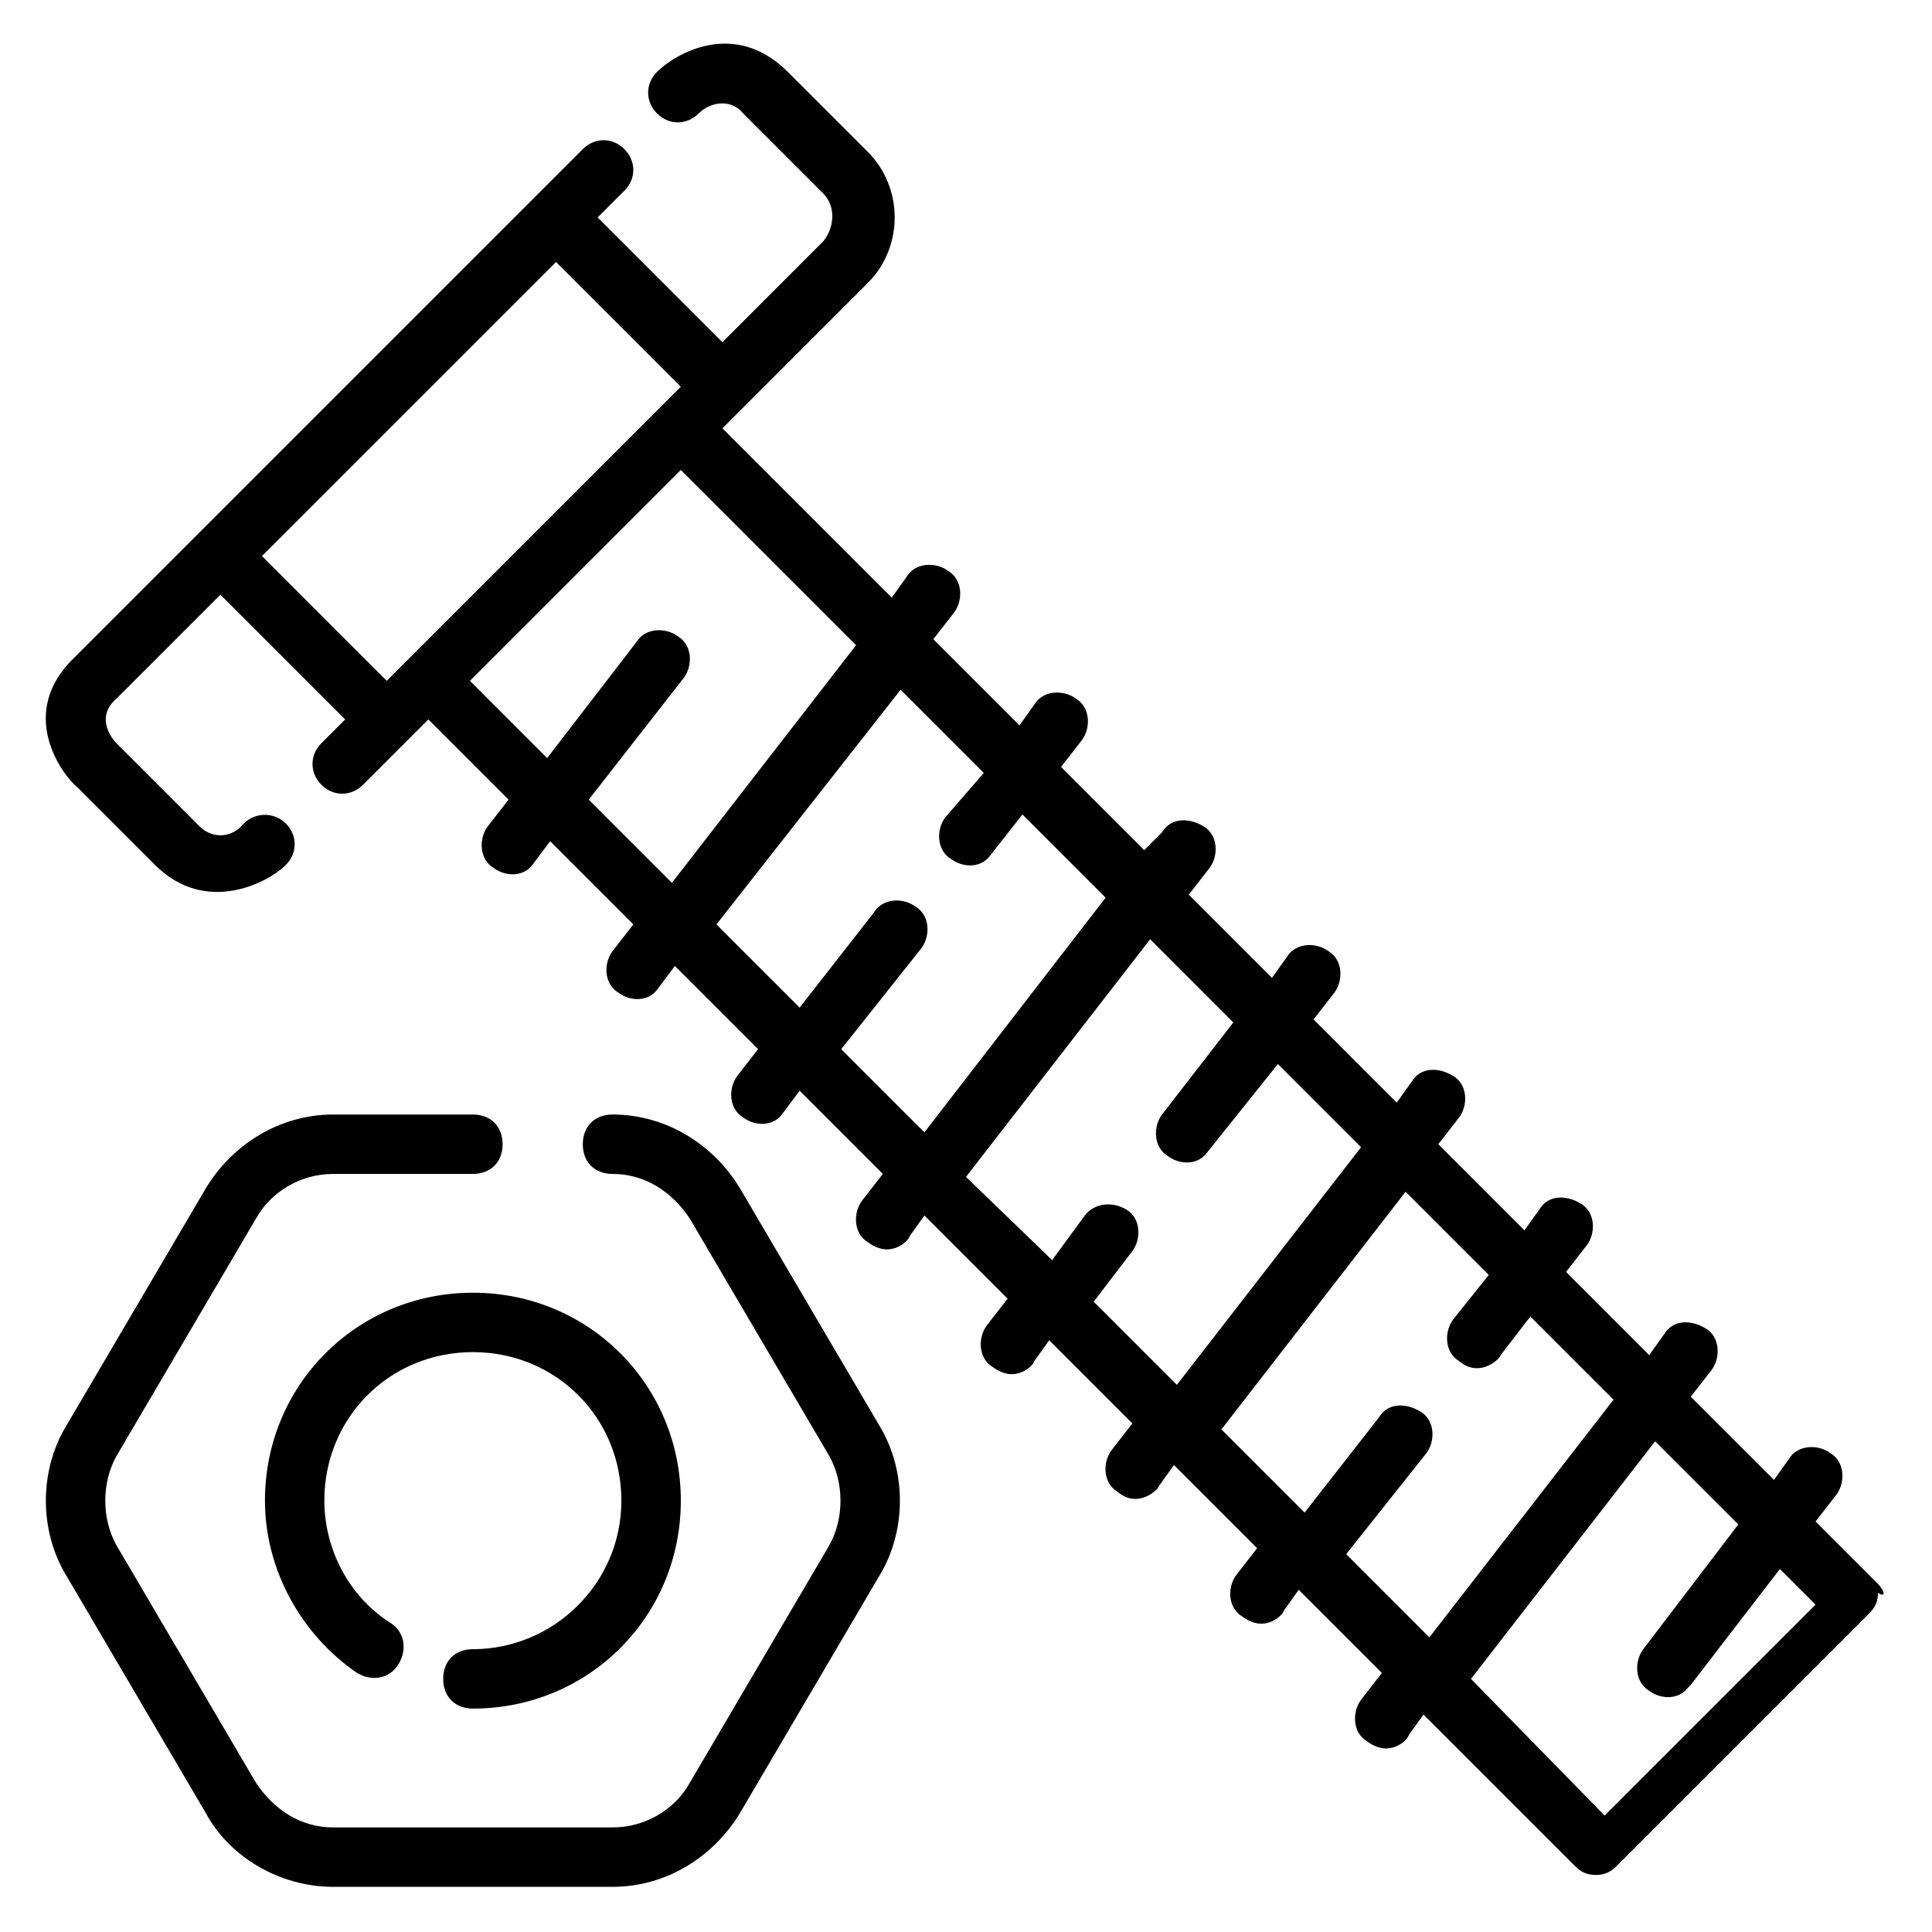
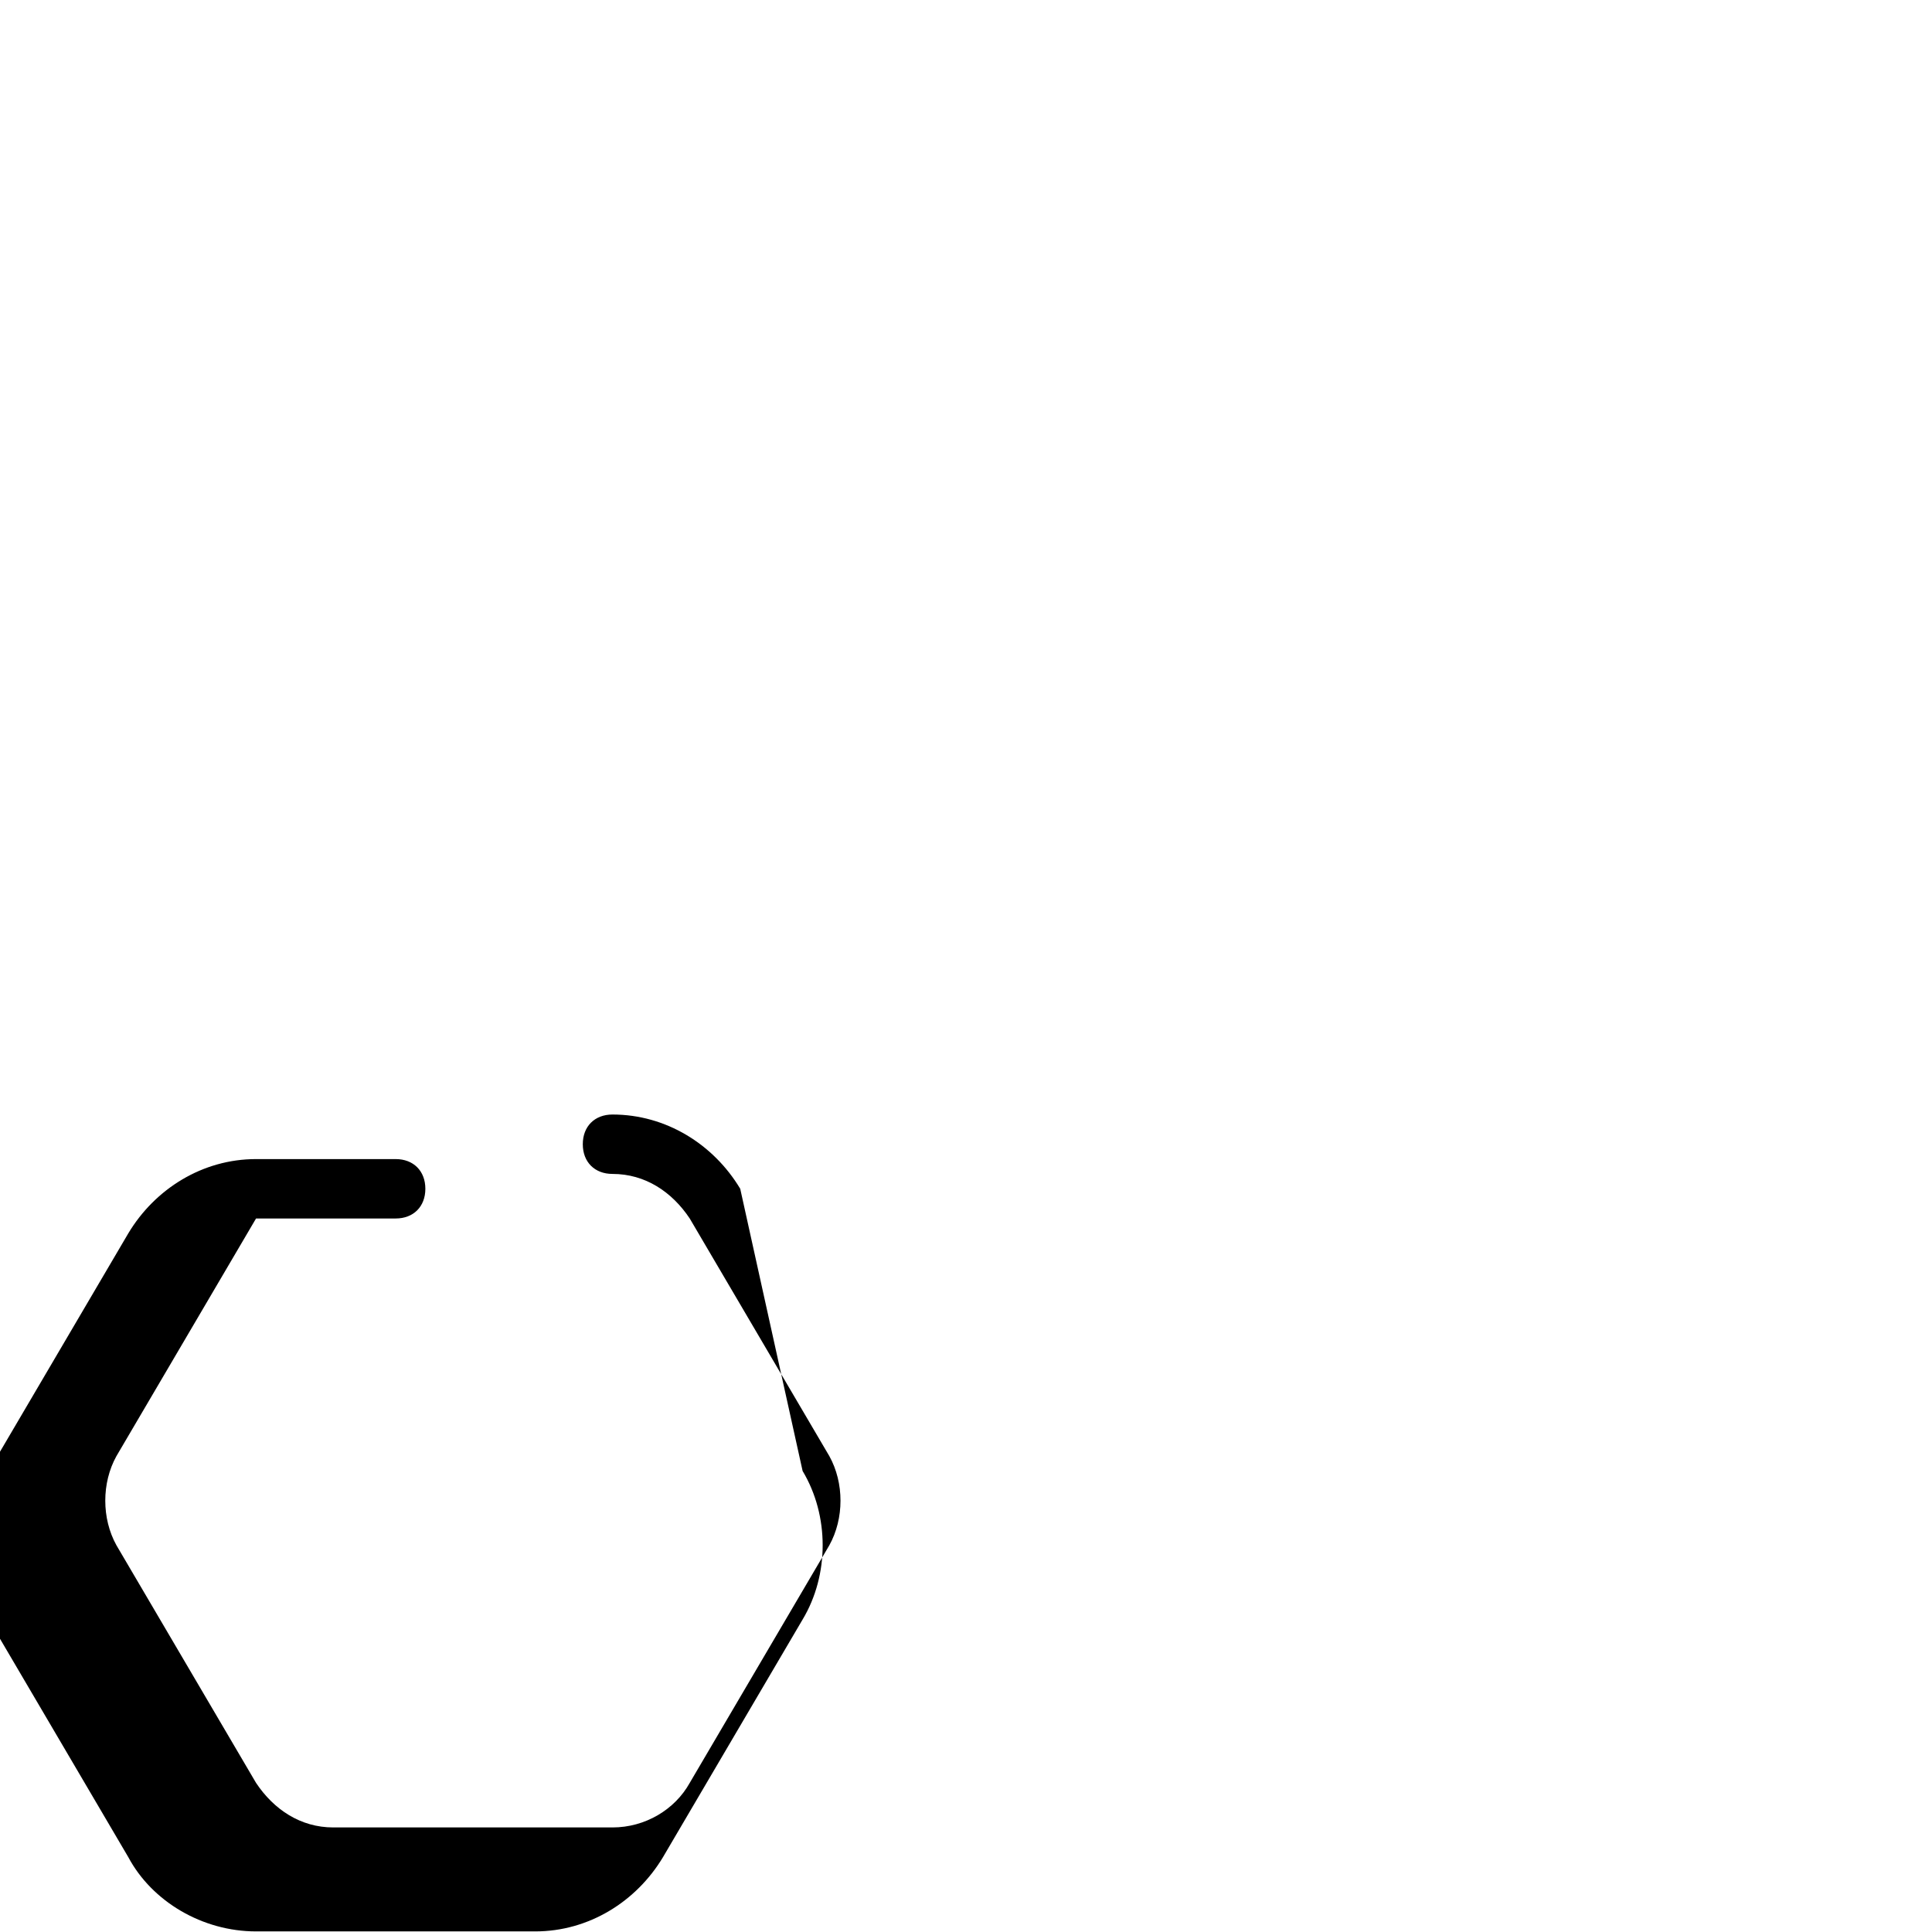
<svg xmlns="http://www.w3.org/2000/svg" fill="#000000" width="800px" height="800px" version="1.1" viewBox="144 144 512 512">
  <g>
-     <path d="m641.67 563.74-16.531-16.531 5.512-7.086c2.363-3.148 2.363-8.66-1.574-11.02-3.148-2.363-8.66-2.363-11.02 1.574l-3.938 5.512-22.043-22.043 5.512-7.086c2.363-3.148 2.363-8.66-1.574-11.02-3.938-2.363-8.66-2.363-11.02 1.574l-3.938 5.508-22.043-22.043 5.512-7.086c2.363-3.148 2.363-8.66-1.574-11.02-3.938-2.363-8.66-2.363-11.02 1.574l-3.938 5.512-22.828-22.828 5.512-7.086c2.363-3.148 2.363-8.66-1.574-11.02-3.938-2.363-8.66-2.363-11.02 1.574l-3.938 5.512-22.043-22.043 5.512-7.086c2.363-3.148 2.363-8.66-1.574-11.02-3.148-2.363-8.66-2.363-11.02 1.574l-3.938 5.512-22.043-22.043 5.512-7.086c2.363-3.148 2.363-8.66-1.574-11.02-3.938-2.363-8.66-2.363-11.02 1.574l-4.727 4.723-22.043-22.043 5.512-7.086c2.363-3.148 2.363-8.66-1.574-11.02-3.148-2.363-8.66-2.363-11.02 1.574l-3.938 5.512-22.828-22.828 5.512-7.086c2.363-3.148 2.363-8.66-1.574-11.02-3.148-2.363-8.66-2.363-11.02 1.574l-3.938 5.512-44.871-44.871 38.57-38.574c9.445-9.445 9.445-25.191 0-34.637l-21.254-21.254c-14.168-14.168-29.914-4.723-34.637 0-3.148 3.148-3.148 7.871 0 11.02 3.148 3.148 7.871 3.148 11.02 0 3.148-3.148 8.66-3.938 11.809 0l21.254 21.254c3.148 3.148 3.148 8.66 0 12.594l-26.762 26.77-33.062-33.062 7.086-7.086c3.148-3.148 3.148-7.871 0-11.02-3.148-3.148-7.871-3.148-11.02 0l-134.61 134.61c-15.742 14.957-3.148 31.488 0.789 34.637l20.469 20.469c13.383 13.383 29.914 4.723 34.637 0 3.148-3.148 3.148-7.871 0-11.02s-8.66-3.148-11.809 0.789c-3.148 3.148-7.871 3.148-11.02 0l-22.043-22.043c-1.574-1.574-5.512-7.086 0-11.809l27.551-27.551 33.062 33.062-6.297 6.297c-3.148 3.148-3.148 7.871 0 11.02 3.148 3.148 7.871 3.148 11.02 0l17.32-17.32 21.254 21.254-5.512 7.086c-2.363 3.148-2.363 8.66 1.574 11.02 3.148 2.363 7.871 2.363 10.234-0.789 0 0 4.723-6.297 4.723-6.297l22.043 22.043-5.512 7.086c-2.363 3.148-2.363 8.66 1.574 11.02 3.148 2.363 7.871 2.363 10.234-0.789 0 0 4.723-6.297 4.723-6.297l22.043 22.043-5.512 7.086c-2.363 3.148-2.363 8.66 1.574 11.02 3.148 2.363 7.871 2.363 10.234-0.789 0 0 4.723-6.297 4.723-6.297l22.043 22.043-5.512 7.086c-2.363 3.148-2.363 8.66 1.574 11.02 6.297 4.723 11.02-0.789 11.02-1.574l3.938-5.512 22.043 22.043-5.512 7.086c-2.363 3.148-2.363 8.66 1.574 11.02 6.297 4.723 11.02-0.789 11.02-1.574l3.938-5.512 22.043 22.043-5.512 7.086c-2.363 3.148-2.363 8.66 1.574 11.02 5.512 4.723 11.02-0.789 11.02-1.574l3.938-5.512 22.043 22.043-5.512 7.086c-2.363 3.148-2.363 8.66 1.574 11.02 6.297 4.723 11.02-0.789 11.02-1.574l3.938-5.512 22.043 22.043-5.512 7.086c-2.363 3.148-2.363 8.66 1.574 11.02 6.297 4.723 11.02-0.789 11.02-1.574l3.938-5.512 40.148 40.148c1.574 1.574 3.148 2.363 5.512 2.363s3.938-0.789 5.512-2.363l66.914-66.914c1.574-1.574 2.363-3.148 2.363-5.512 2.352 1.574 1.562-0.785-0.012-2.359zm-395.18-239.31-33.062-33.062 77.934-77.934 33.062 33.062zm75.574 53.531-22.043-22.043 25.191-32.273c2.363-3.148 2.363-8.66-1.574-11.02-3.148-2.363-8.66-2.363-11.02 1.574l-23.617 30.699-20.469-20.469 55.891-55.891 46.445 46.445zm66.91 66.125-22.043-22.043 21.254-26.766c2.363-3.148 2.363-8.66-1.574-11.02-3.148-2.363-8.66-2.363-11.02 1.574l-19.68 25.191-22.043-22.043 48.805-62.188 22.043 22.043-10.23 11.805c-2.363 3.148-2.363 8.66 1.574 11.02 3.148 2.363 7.871 2.363 10.234-0.789l8.66-11.02 22.043 22.043zm66.914 66.91-22.043-22.043 10.234-13.383c2.363-3.148 2.363-8.66-1.574-11.02s-8.66-1.57-11.02 1.578l-8.66 11.809-22.828-22.043 48.805-62.977 22.043 22.043-18.895 24.402c-2.363 3.148-2.363 8.66 1.574 11.02 3.148 2.363 7.871 2.363 10.234-0.789 0 0 18.895-23.617 18.895-23.617l22.043 22.043zm66.91 66.914-22.043-22.043 21.254-26.766c2.363-3.148 2.363-8.66-1.574-11.02-3.938-2.363-8.66-2.363-11.02 1.574l-19.68 25.191-22.043-22.043 48.805-62.977 22.043 22.043-9.445 11.809c-2.363 3.148-2.363 8.66 1.574 11.02 5.512 4.723 11.02-0.789 11.02-1.574l7.871-10.234 22.043 22.043zm46.445 47.23-35.422-36.211 48.805-62.977 22.043 22.043-25.191 33.062c-2.363 3.148-2.363 8.66 1.574 11.02 3.148 2.363 7.871 2.363 10.234-0.789l0.789-0.789 23.617-30.699 9.445 9.445z" />
-     <path d="m340.17 459.04c-7.086-11.809-19.68-19.68-33.852-19.68-4.723 0-7.871 3.148-7.871 7.871 0 4.723 3.148 7.871 7.871 7.871 8.66 0 15.742 4.723 20.469 11.809l37 62.977c3.938 7.086 3.938 16.531 0 23.617l-37 62.977c-3.938 7.086-11.809 11.809-20.469 11.809h-73.996c-8.66 0-15.742-4.723-20.469-11.809l-37-62.977c-3.938-7.086-3.938-16.531 0-23.617l37-62.977c3.938-7.086 11.809-11.809 20.469-11.809h37c4.723 0 7.871-3.148 7.871-7.871 0-4.723-3.148-7.871-7.871-7.871h-37c-14.168 0-26.766 7.871-33.852 19.68l-37 62.977c-7.086 11.809-7.086 27.551 0 39.359l37 62.977c6.301 11.809 19.684 19.68 33.852 19.68h73.996c14.168 0 26.766-7.871 33.852-19.68l37-62.977c7.086-11.809 7.086-27.551 0-39.359z" />
-     <path d="m269.32 581.05c-4.723 0-7.871 3.148-7.871 7.871 0 4.723 3.148 7.871 7.871 7.871 30.699 0 55.105-24.402 55.105-55.105 0-30.699-24.402-55.105-55.105-55.105-30.699 0-55.105 24.402-55.105 55.105 0 18.105 9.445 35.426 24.402 45.656 3.938 2.363 8.66 1.574 11.02-2.363 2.363-3.938 1.574-8.66-2.363-11.02-11.02-7.086-17.32-19.68-17.32-32.273 0-22.043 17.32-39.359 39.359-39.359 22.043 0 39.359 17.32 39.359 39.359 0.008 22.047-18.098 39.363-39.352 39.363z" />
+     <path d="m340.17 459.04c-7.086-11.809-19.68-19.68-33.852-19.68-4.723 0-7.871 3.148-7.871 7.871 0 4.723 3.148 7.871 7.871 7.871 8.66 0 15.742 4.723 20.469 11.809l37 62.977c3.938 7.086 3.938 16.531 0 23.617l-37 62.977c-3.938 7.086-11.809 11.809-20.469 11.809h-73.996c-8.66 0-15.742-4.723-20.469-11.809l-37-62.977c-3.938-7.086-3.938-16.531 0-23.617l37-62.977h37c4.723 0 7.871-3.148 7.871-7.871 0-4.723-3.148-7.871-7.871-7.871h-37c-14.168 0-26.766 7.871-33.852 19.68l-37 62.977c-7.086 11.809-7.086 27.551 0 39.359l37 62.977c6.301 11.809 19.684 19.68 33.852 19.68h73.996c14.168 0 26.766-7.871 33.852-19.68l37-62.977c7.086-11.809 7.086-27.551 0-39.359z" />
  </g>
</svg>